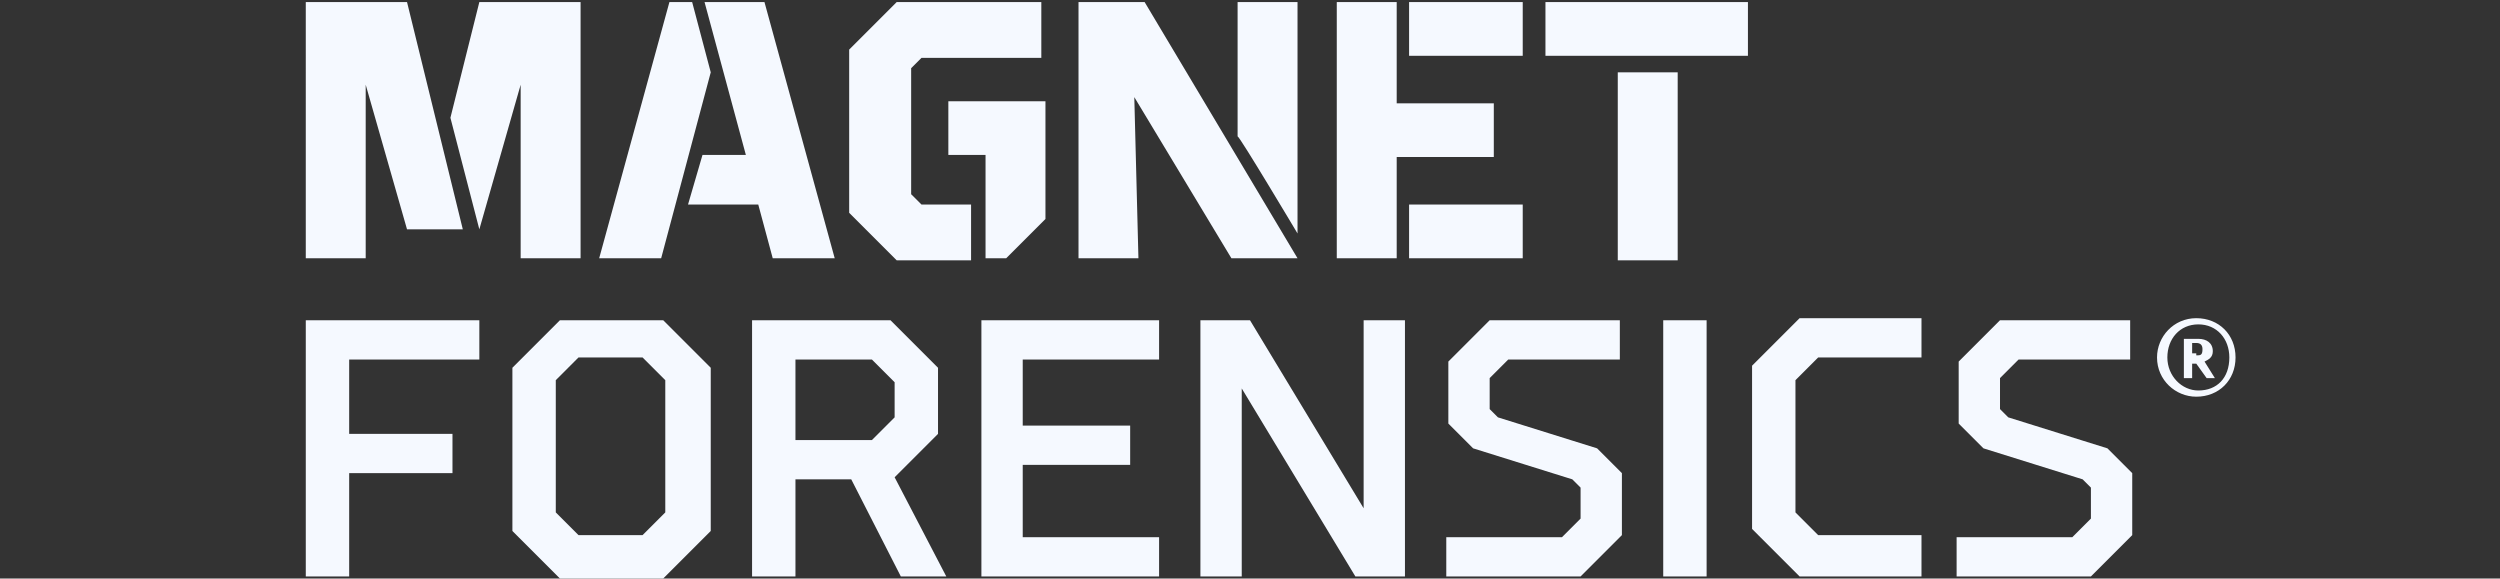
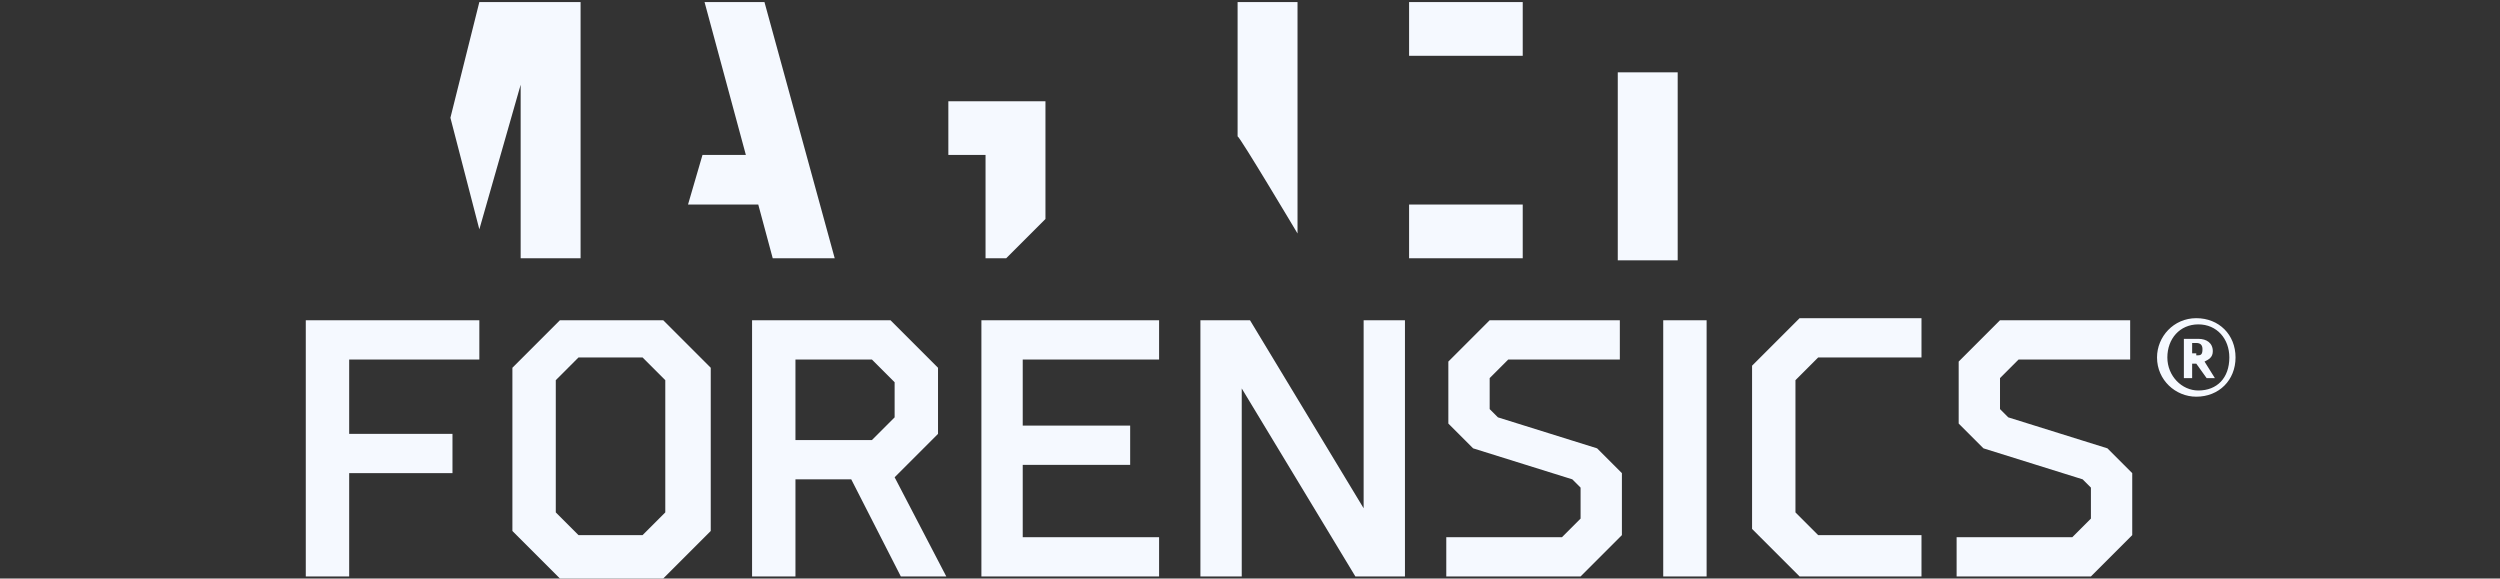
<svg xmlns="http://www.w3.org/2000/svg" id="Layer_1" version="1.1" viewBox="0 0 121 28">
  <rect x="0" y="0" width="121" height="28" fill="#333333" stroke="none" />
  <defs>
    <style>
      .st0 {
        fill: #f5f9ff;
      }
    </style>
  </defs>
  <g id="MAGNET_FORENSICS_LOGO">
    <path id="R_MARK" class="st0" d="M104.4,17.3c0-1,.8-1.9,1.9-1.9s1.9.8,1.9,1.9-.8,1.9-1.9,1.9c-1,0-1.9-.8-1.9-1.9ZM107.9,17.3c0-.9-.6-1.6-1.5-1.6s-1.5.7-1.5,1.6.7,1.6,1.5,1.6c.9,0,1.5-.6,1.5-1.6ZM105.7,16.4h.7c.4,0,.7.2.7.6h0c0,.3-.2.4-.4.5l.5.8h-.4l-.5-.7h-.2v.7h-.4v-1.9ZM106.3,17.2c.2,0,.3,0,.3-.3h0c0-.2-.1-.3-.3-.3h-.2v.5h.2Z" />
    <path id="FORENSICS" class="st0" d="M16.9,27.9h-2.1v-12.4h8.4v1.9h-6.3v3.6h5v1.9h-5v5ZM27.1,15.5h5l2.3,2.3v7.9l-2.3,2.3h-5l-2.3-2.3v-7.9l2.3-2.3ZM28,17.3l-1.1,1.1v6.4l1.1,1.1h3.1l1.1-1.1v-6.4l-1.1-1.1h-3.1ZM36.4,27.9v-12.4h6.7l2.3,2.3v3.2l-2.1,2.1,2.5,4.8h-2.2l-2.4-4.7h-2.7v4.7h-2.1ZM38.5,17.3v4h3.7l1.1-1.1v-1.7l-1.1-1.1h-3.7ZM56.1,15.5v1.9h-6.6v3.2h5.2v1.9h-5.2v3.5h6.6v1.9h-8.6v-12.4h8.6ZM65.6,27.9l-5.5-9.1v9.1c0,0-2,0-2,0v-12.4h2.4l5.5,9.1v-9.1c0,0,2,0,2,0v12.4h-2.4ZM76.5,27.9h-6.5v-1.9h5.6l.9-.9v-1.5l-.4-.4-4.8-1.5-1.2-1.2v-3l2-2h6.3v1.9h-5.4l-.9.9v1.5l.4.4,4.8,1.5,1.2,1.2v3l-2,2ZM82.6,15.5v12.4h-2.1v-12.4h2.1ZM93,26v1.9h-5.9l-2.3-2.3v-7.9l2.3-2.3h5.9v1.9h-5l-1.1,1.1v6.4l1.1,1.1h5ZM101.2,27.9h-6.5v-1.9h5.6l.9-.9v-1.5l-.4-.4-4.8-1.5-1.2-1.2v-3l2-2h6.3v1.9h-5.4l-.9.9v1.5l.4.4,4.8,1.5,1.2,1.2v3l-2,2Z" />
    <path id="MAGNET_BRIGHT_BLUE" class="st0" d="M28.1.1v12.4h-2.9V4.1l-2,7-1.4-5.4L23.2.1s4.9,0,4.9,0ZM78.3,3.5v9.1h2.9V3.5h-2.9ZM68.2,12.5h5.5s0-2.6,0-2.6h-5.5s0,2.6,0,2.6ZM68.2.1v2.6h5.5s0-2.6,0-2.6h-5.5ZM45.9,4.9v2.6h1.8v5h1l1.9-1.9v-5.7s-4.7,0-4.7,0ZM62.8,11.3V.1h-2.9v6.5c.1,0,2.9,4.7,2.9,4.7ZM37,.1h-2.9l2,7.4h-2.1s-.7,2.4-.7,2.4h3.4s.7,2.6.7,2.6h3L37,.1Z" />
-     <path id="MAGNET_DARK_BLUE" class="st0" d="M22.4,11.1h-2.7l-2-7v8.4h-2.9V.1h4.9l2.7,11ZM74.8.1v2.6h9.8V.1h-9.8ZM67.6,7.6h4.7v-2.6h-4.7V.1h-2.9v12.4h2.9v-5h0ZM47,9.9h-2.4l-.5-.5V3.3l.5-.5h5.8V.1h-7l-2.3,2.3v7.9l2.3,2.3h3.6v-2.6ZM55.4.1h-3.2v12.4h2.9l-.2-7.8,4.7,7.8h3.2L55.4.1ZM34.4,3.5l-.9-3.4h-1.1s-3.4,12.4-3.4,12.4h3l2.4-9Z" />
  </g>
</svg>